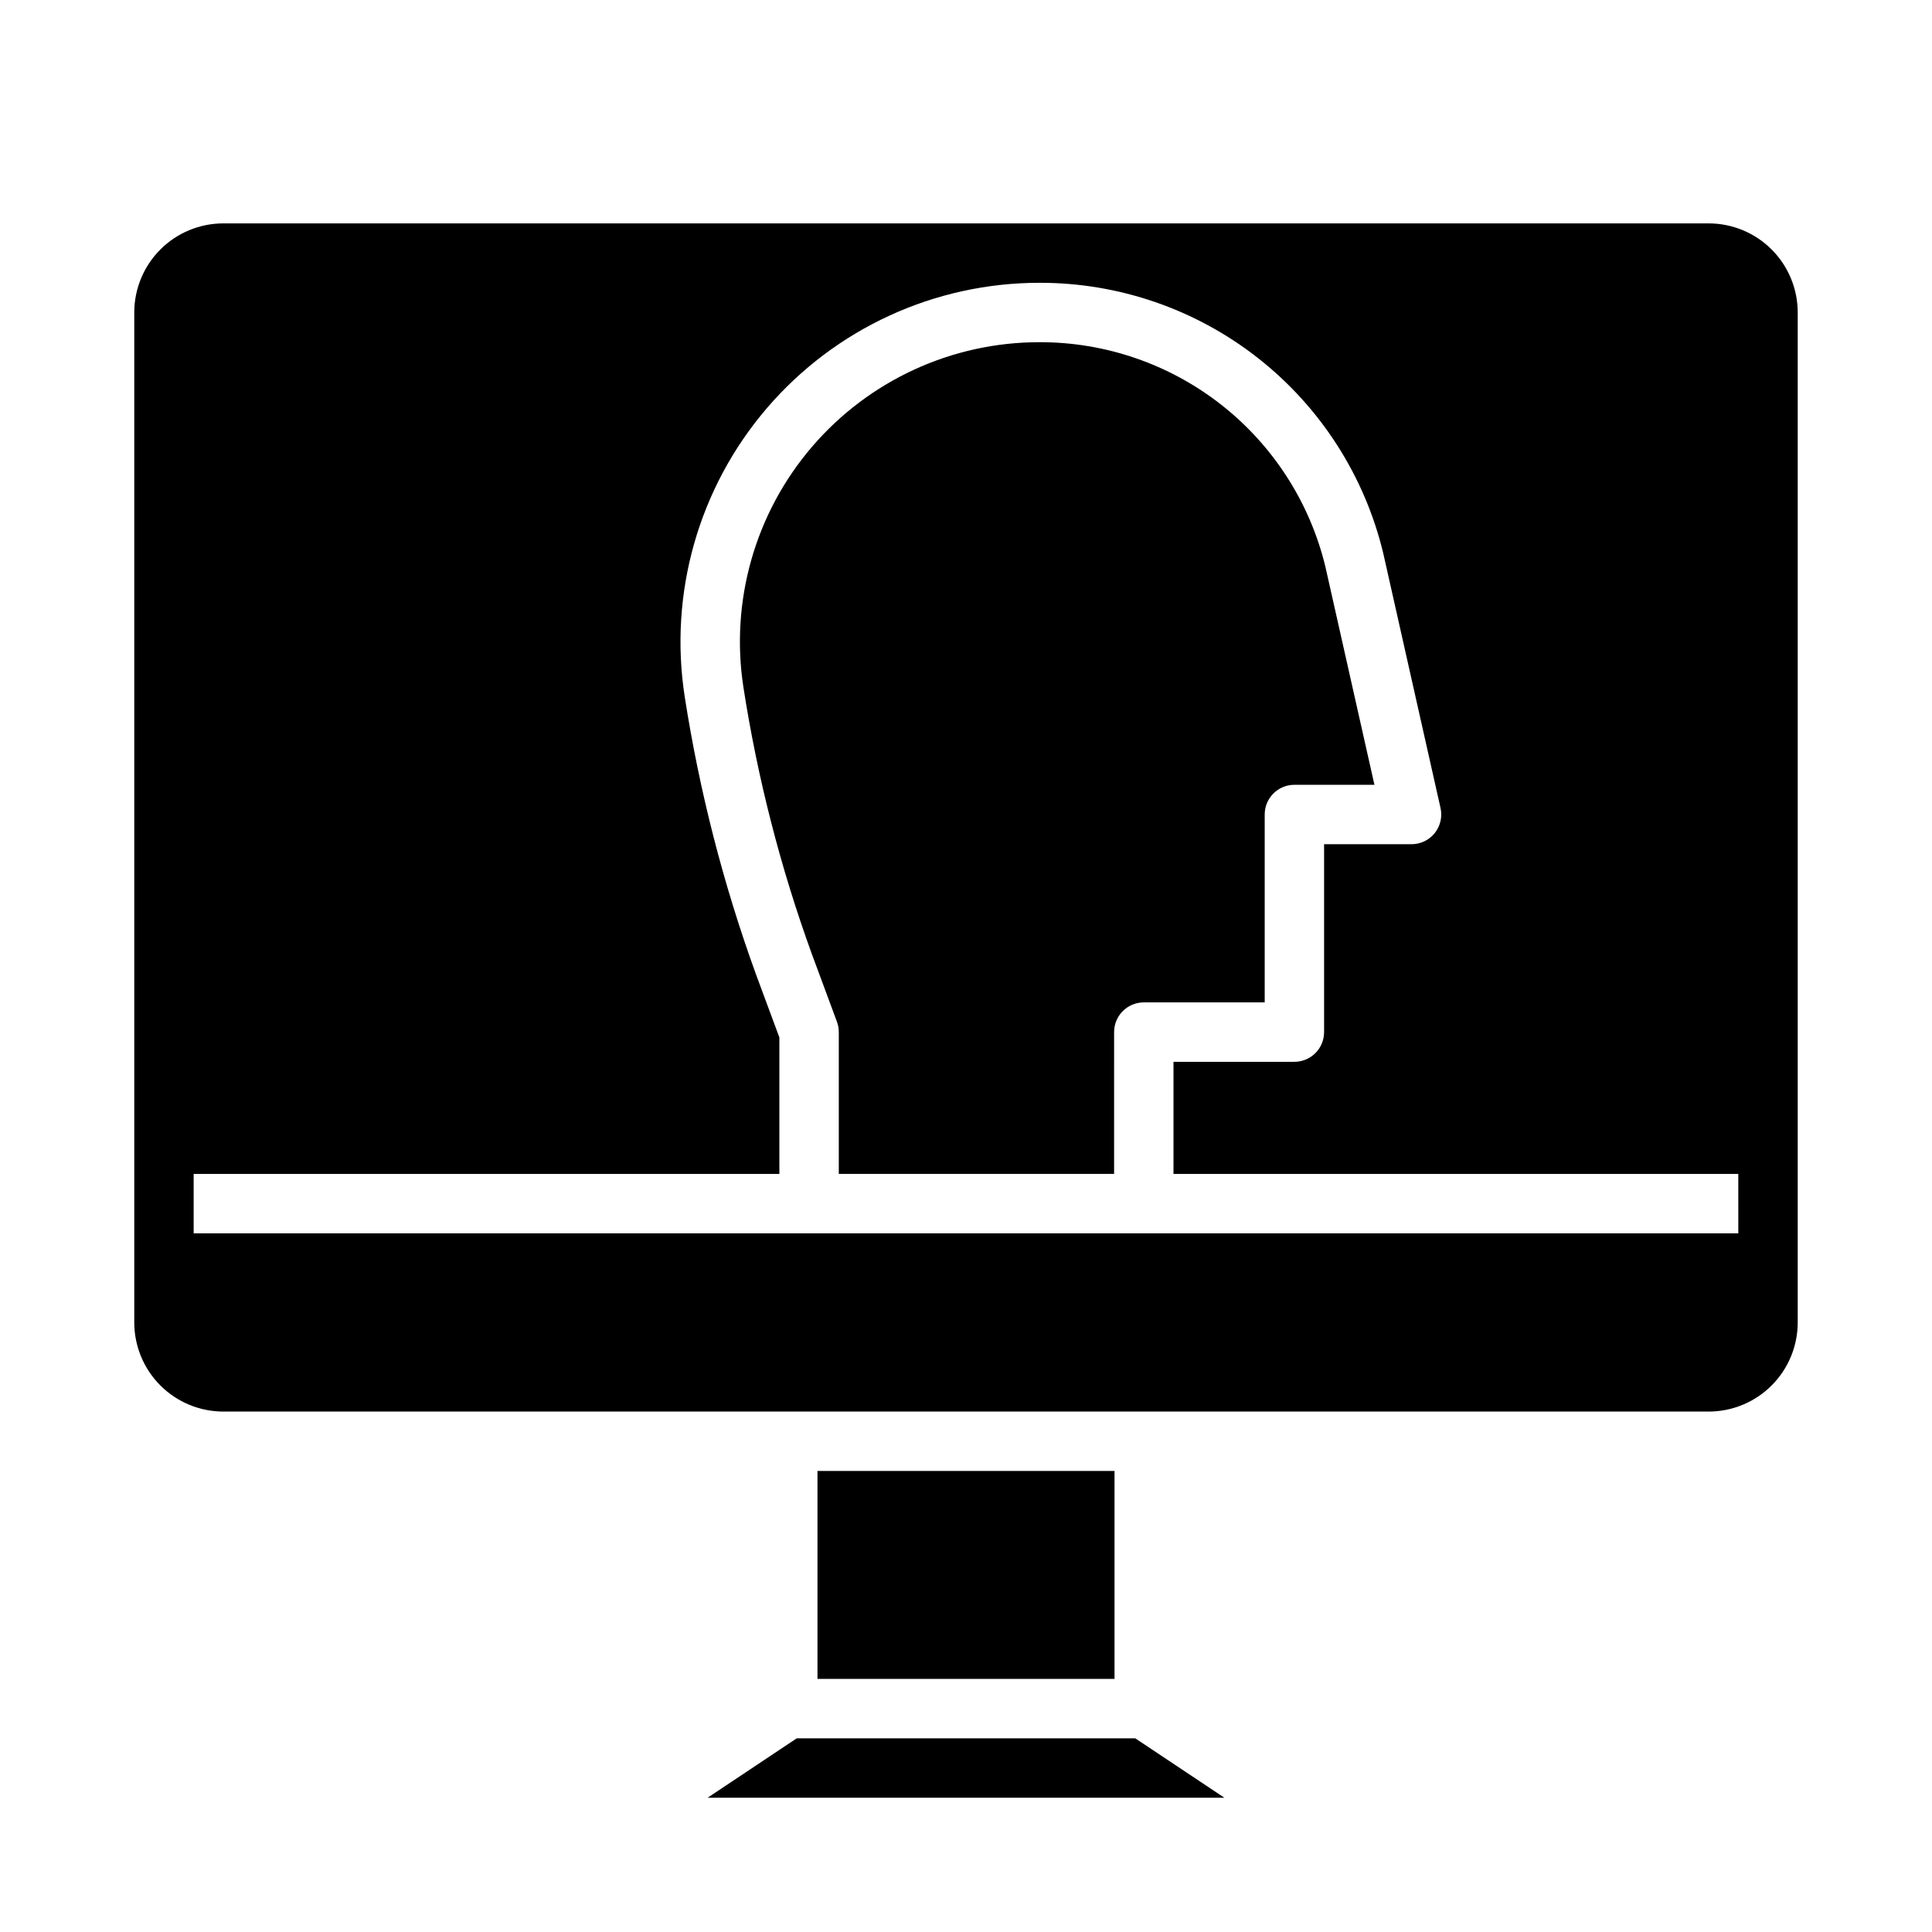
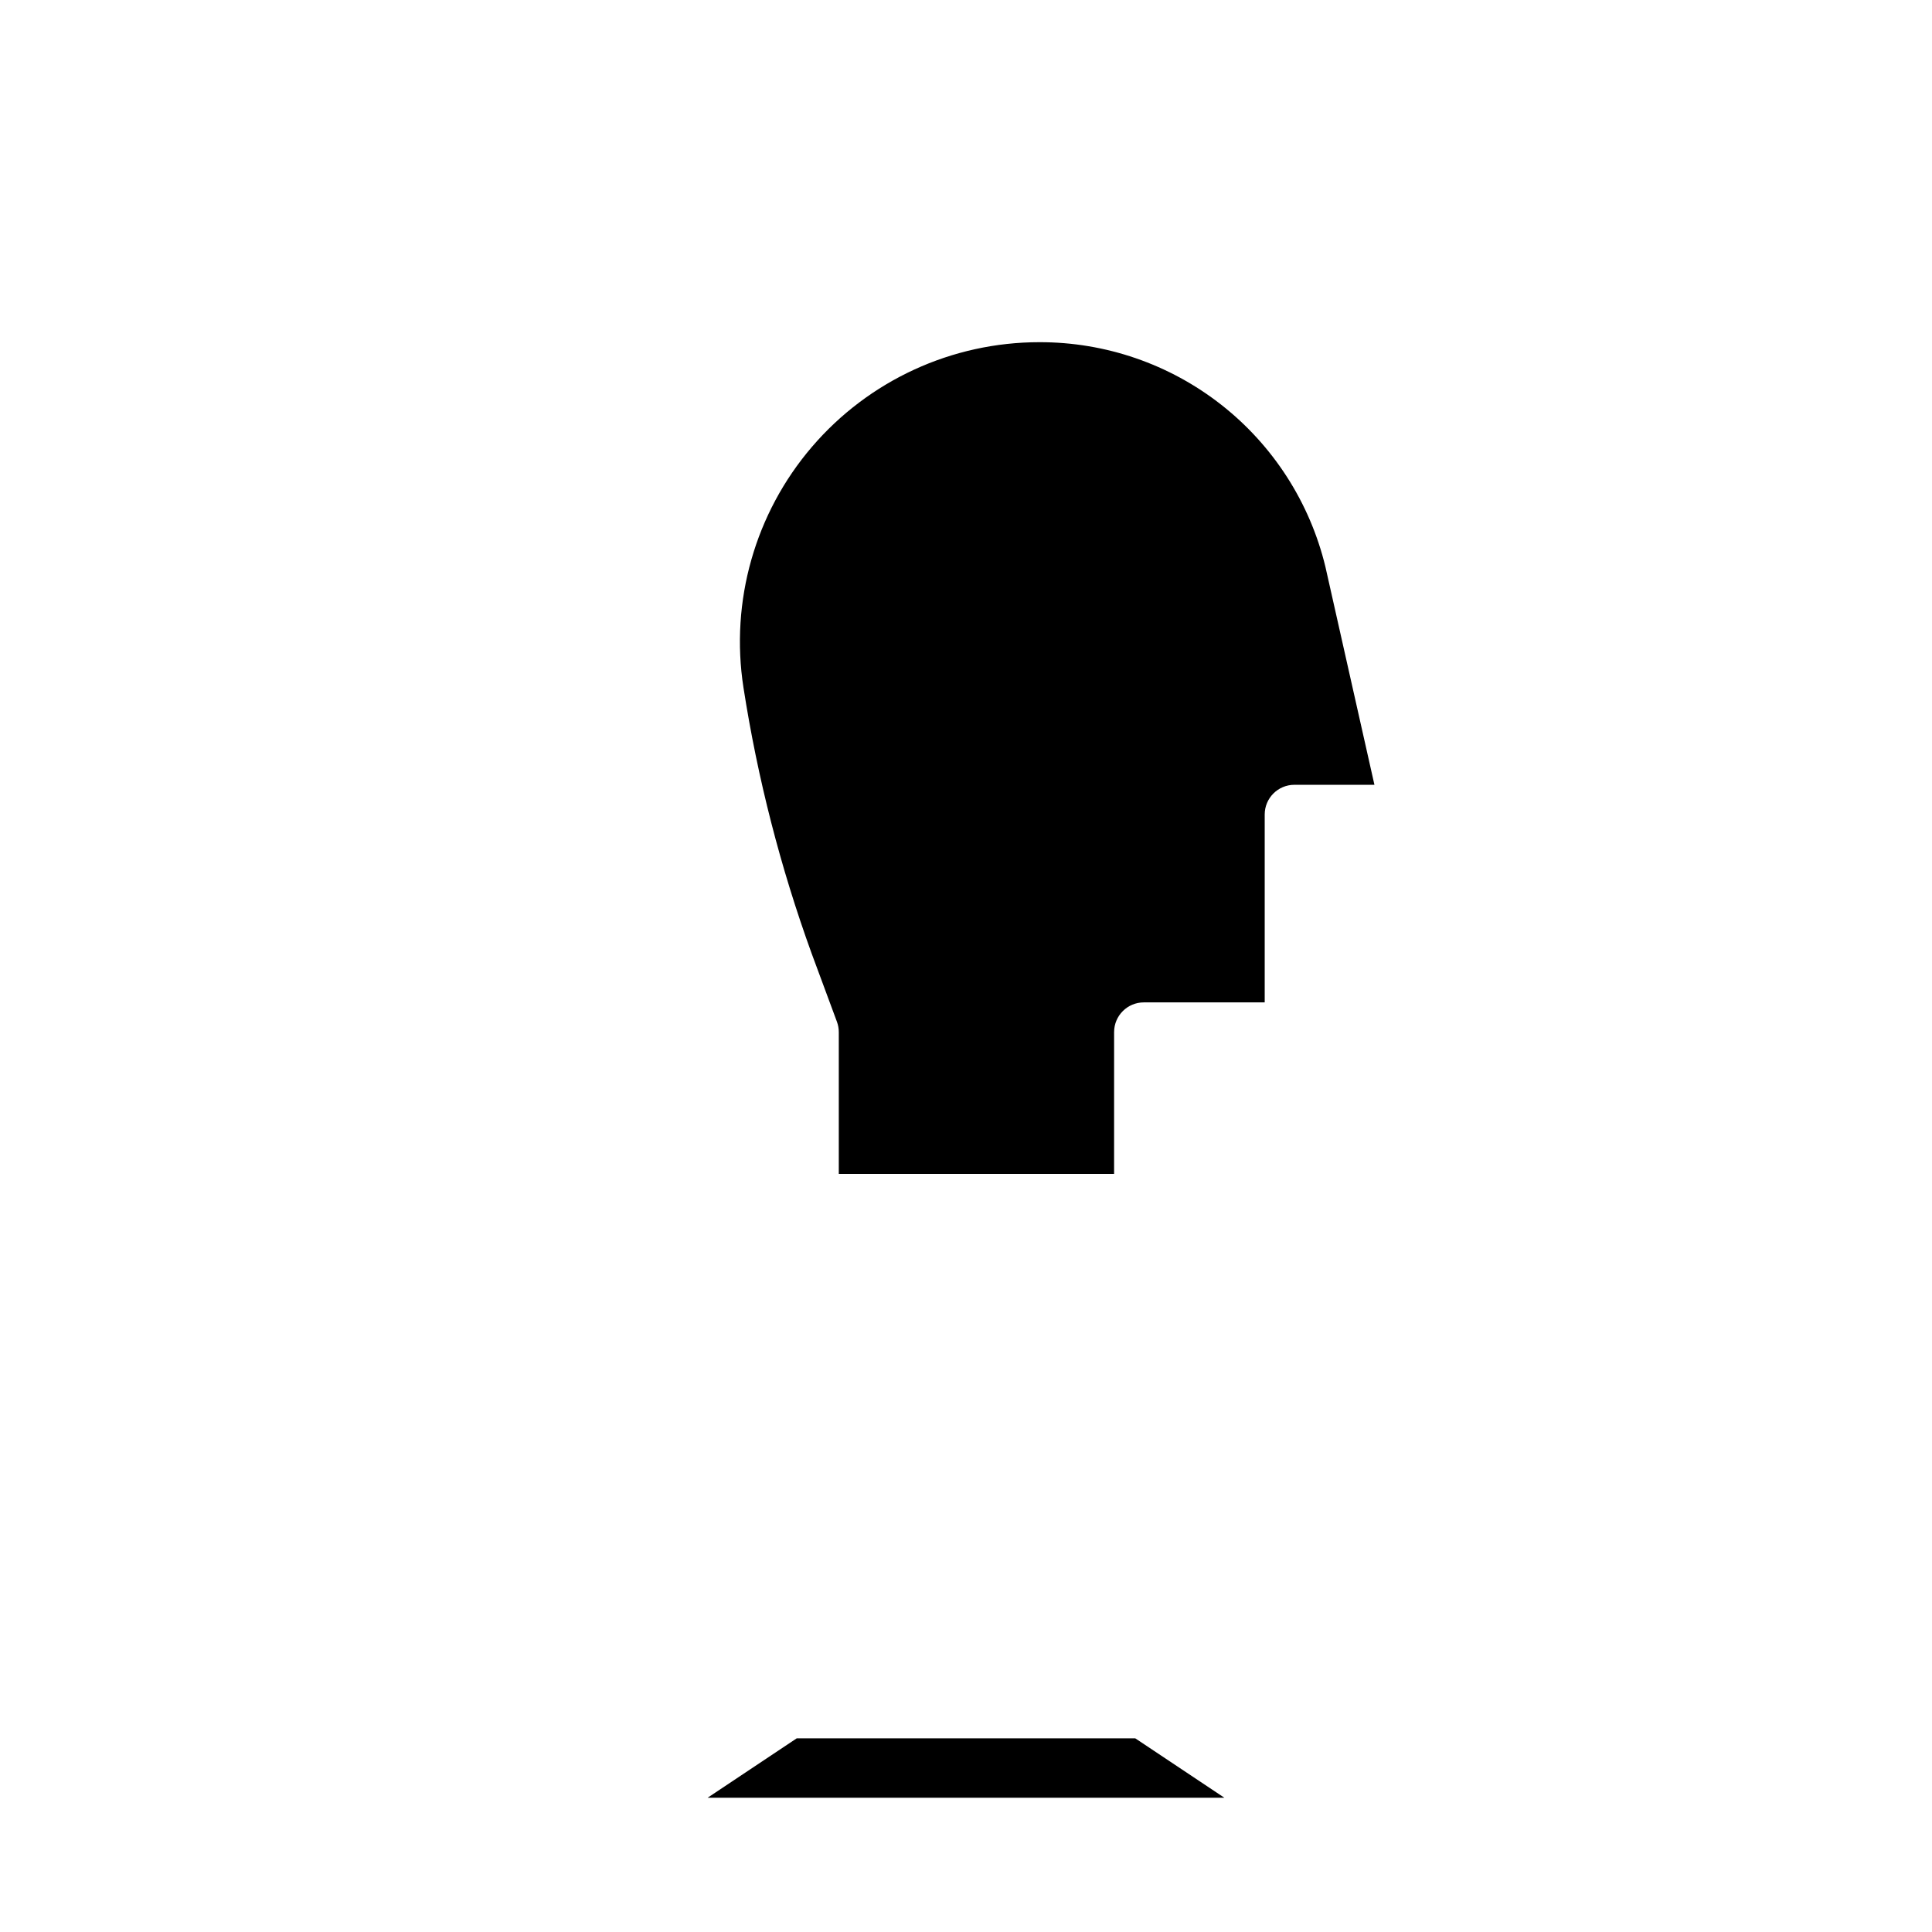
<svg xmlns="http://www.w3.org/2000/svg" fill="#000000" width="800px" height="800px" version="1.1" viewBox="144 144 512 512">
  <g>
    <path d="m355.15 604.67-23.617 15.742h136.93l-23.617-15.742z" />
    <path d="m479.16 359.85c0-4.348 3.523-7.871 7.871-7.871h21.207l-12.988-57.758c-4.102-17-13.812-32.125-27.566-42.926s-30.746-16.652-48.234-16.609c-23.176-0.004-45.191 10.129-60.27 27.727-15.078 17.602-21.711 40.914-18.152 63.816 3.734 24.012 9.785 47.609 18.066 70.453l6.707 18.105c0.324 0.879 0.492 1.805 0.488 2.742v37.57h72.957l0.004-37.578c0-4.348 3.523-7.875 7.871-7.875h32.039z" />
-     <path d="m360.64 533.82h78.719v55.105h-78.719z" />
-     <path d="m596.8 203.2h-393.6c-6.266 0-12.273 2.488-16.699 6.914-4.43 4.43-6.918 10.438-6.918 16.699v267.65c0 6.266 2.488 12.273 6.918 16.699 4.426 4.43 10.434 6.918 16.699 6.918h393.6c6.262 0 12.27-2.488 16.699-6.918 4.426-4.426 6.914-10.434 6.914-16.699v-267.65c0-6.262-2.488-12.27-6.914-16.699-4.43-4.426-10.438-6.914-16.699-6.914zm7.871 267.65h-409.35v-15.746h155.22v-36.172l-6.234-16.824v0.004c-8.637-23.824-14.945-48.426-18.848-73.461-4.258-27.445 3.691-55.383 21.758-76.473 18.07-21.09 44.453-33.23 72.227-33.234 21.043-0.047 41.488 7.004 58.023 20.016 16.539 13.012 28.203 31.223 33.113 51.684l15.176 67.496c0.52 2.332-0.047 4.773-1.539 6.637-1.496 1.863-3.754 2.949-6.144 2.949h-23.176v49.793c0 2.086-0.828 4.09-2.305 5.566-1.477 1.473-3.477 2.305-5.566 2.305h-32.039v29.715h149.68z" />
  </g>
</svg>